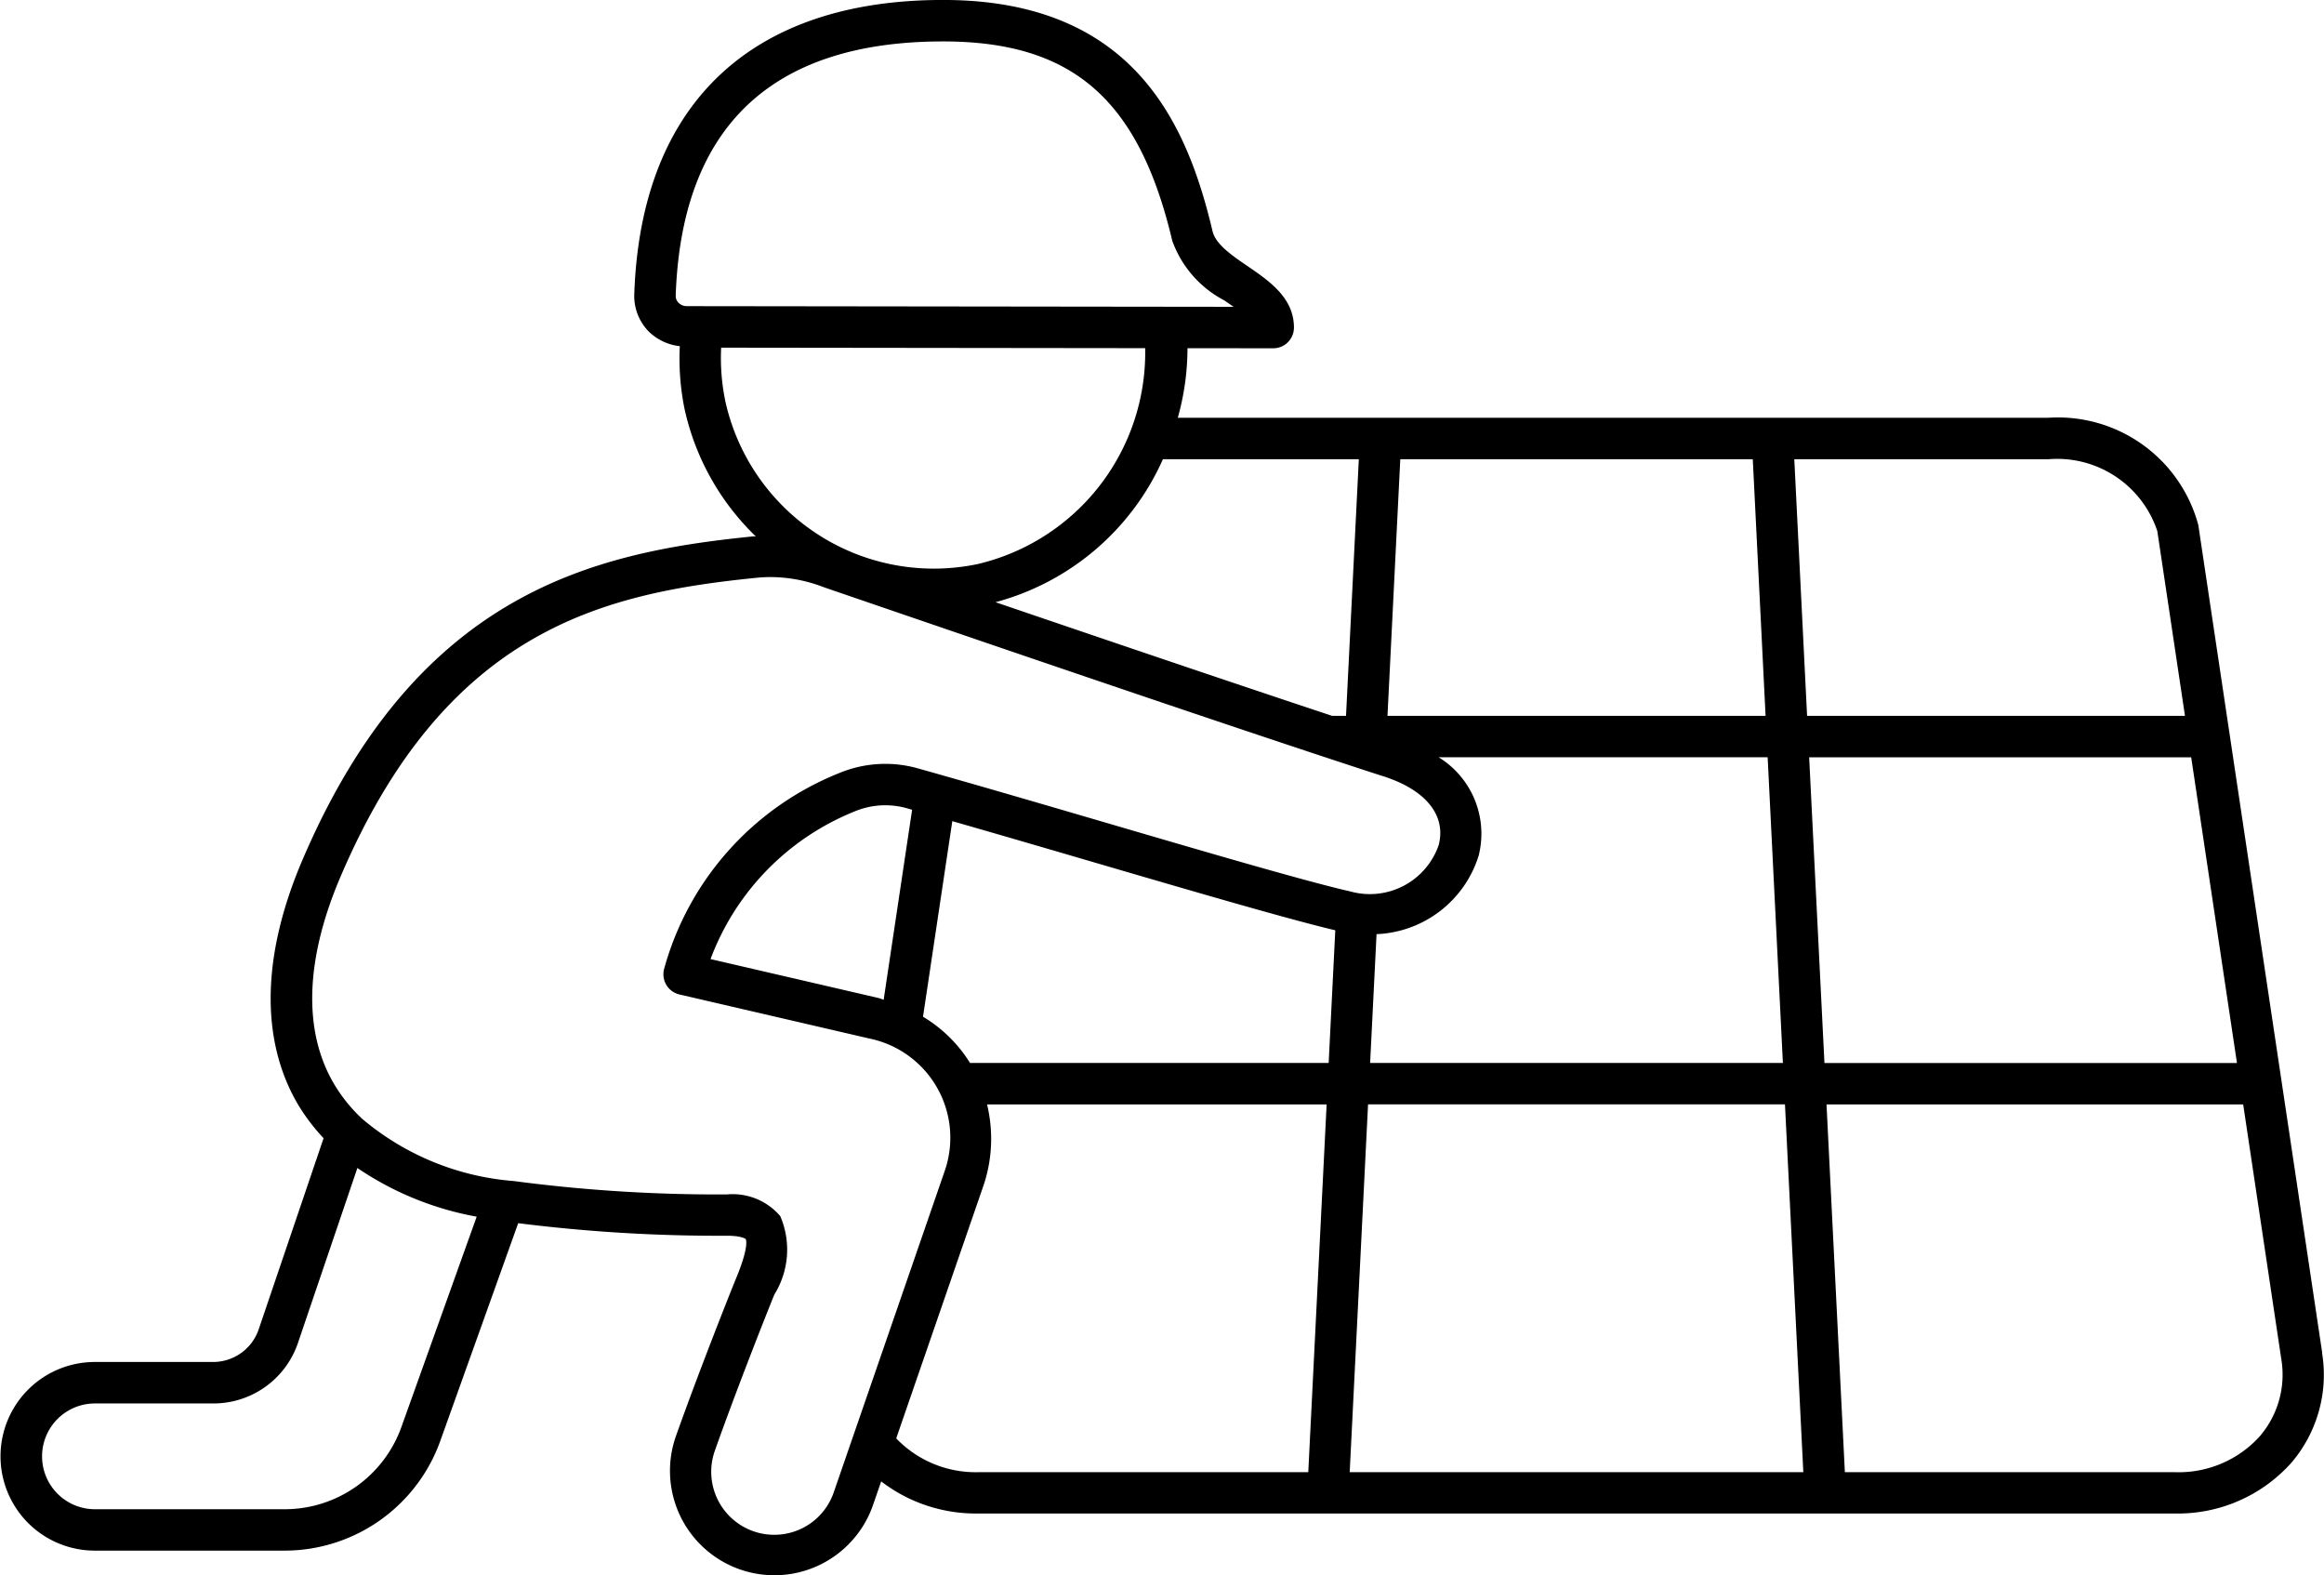
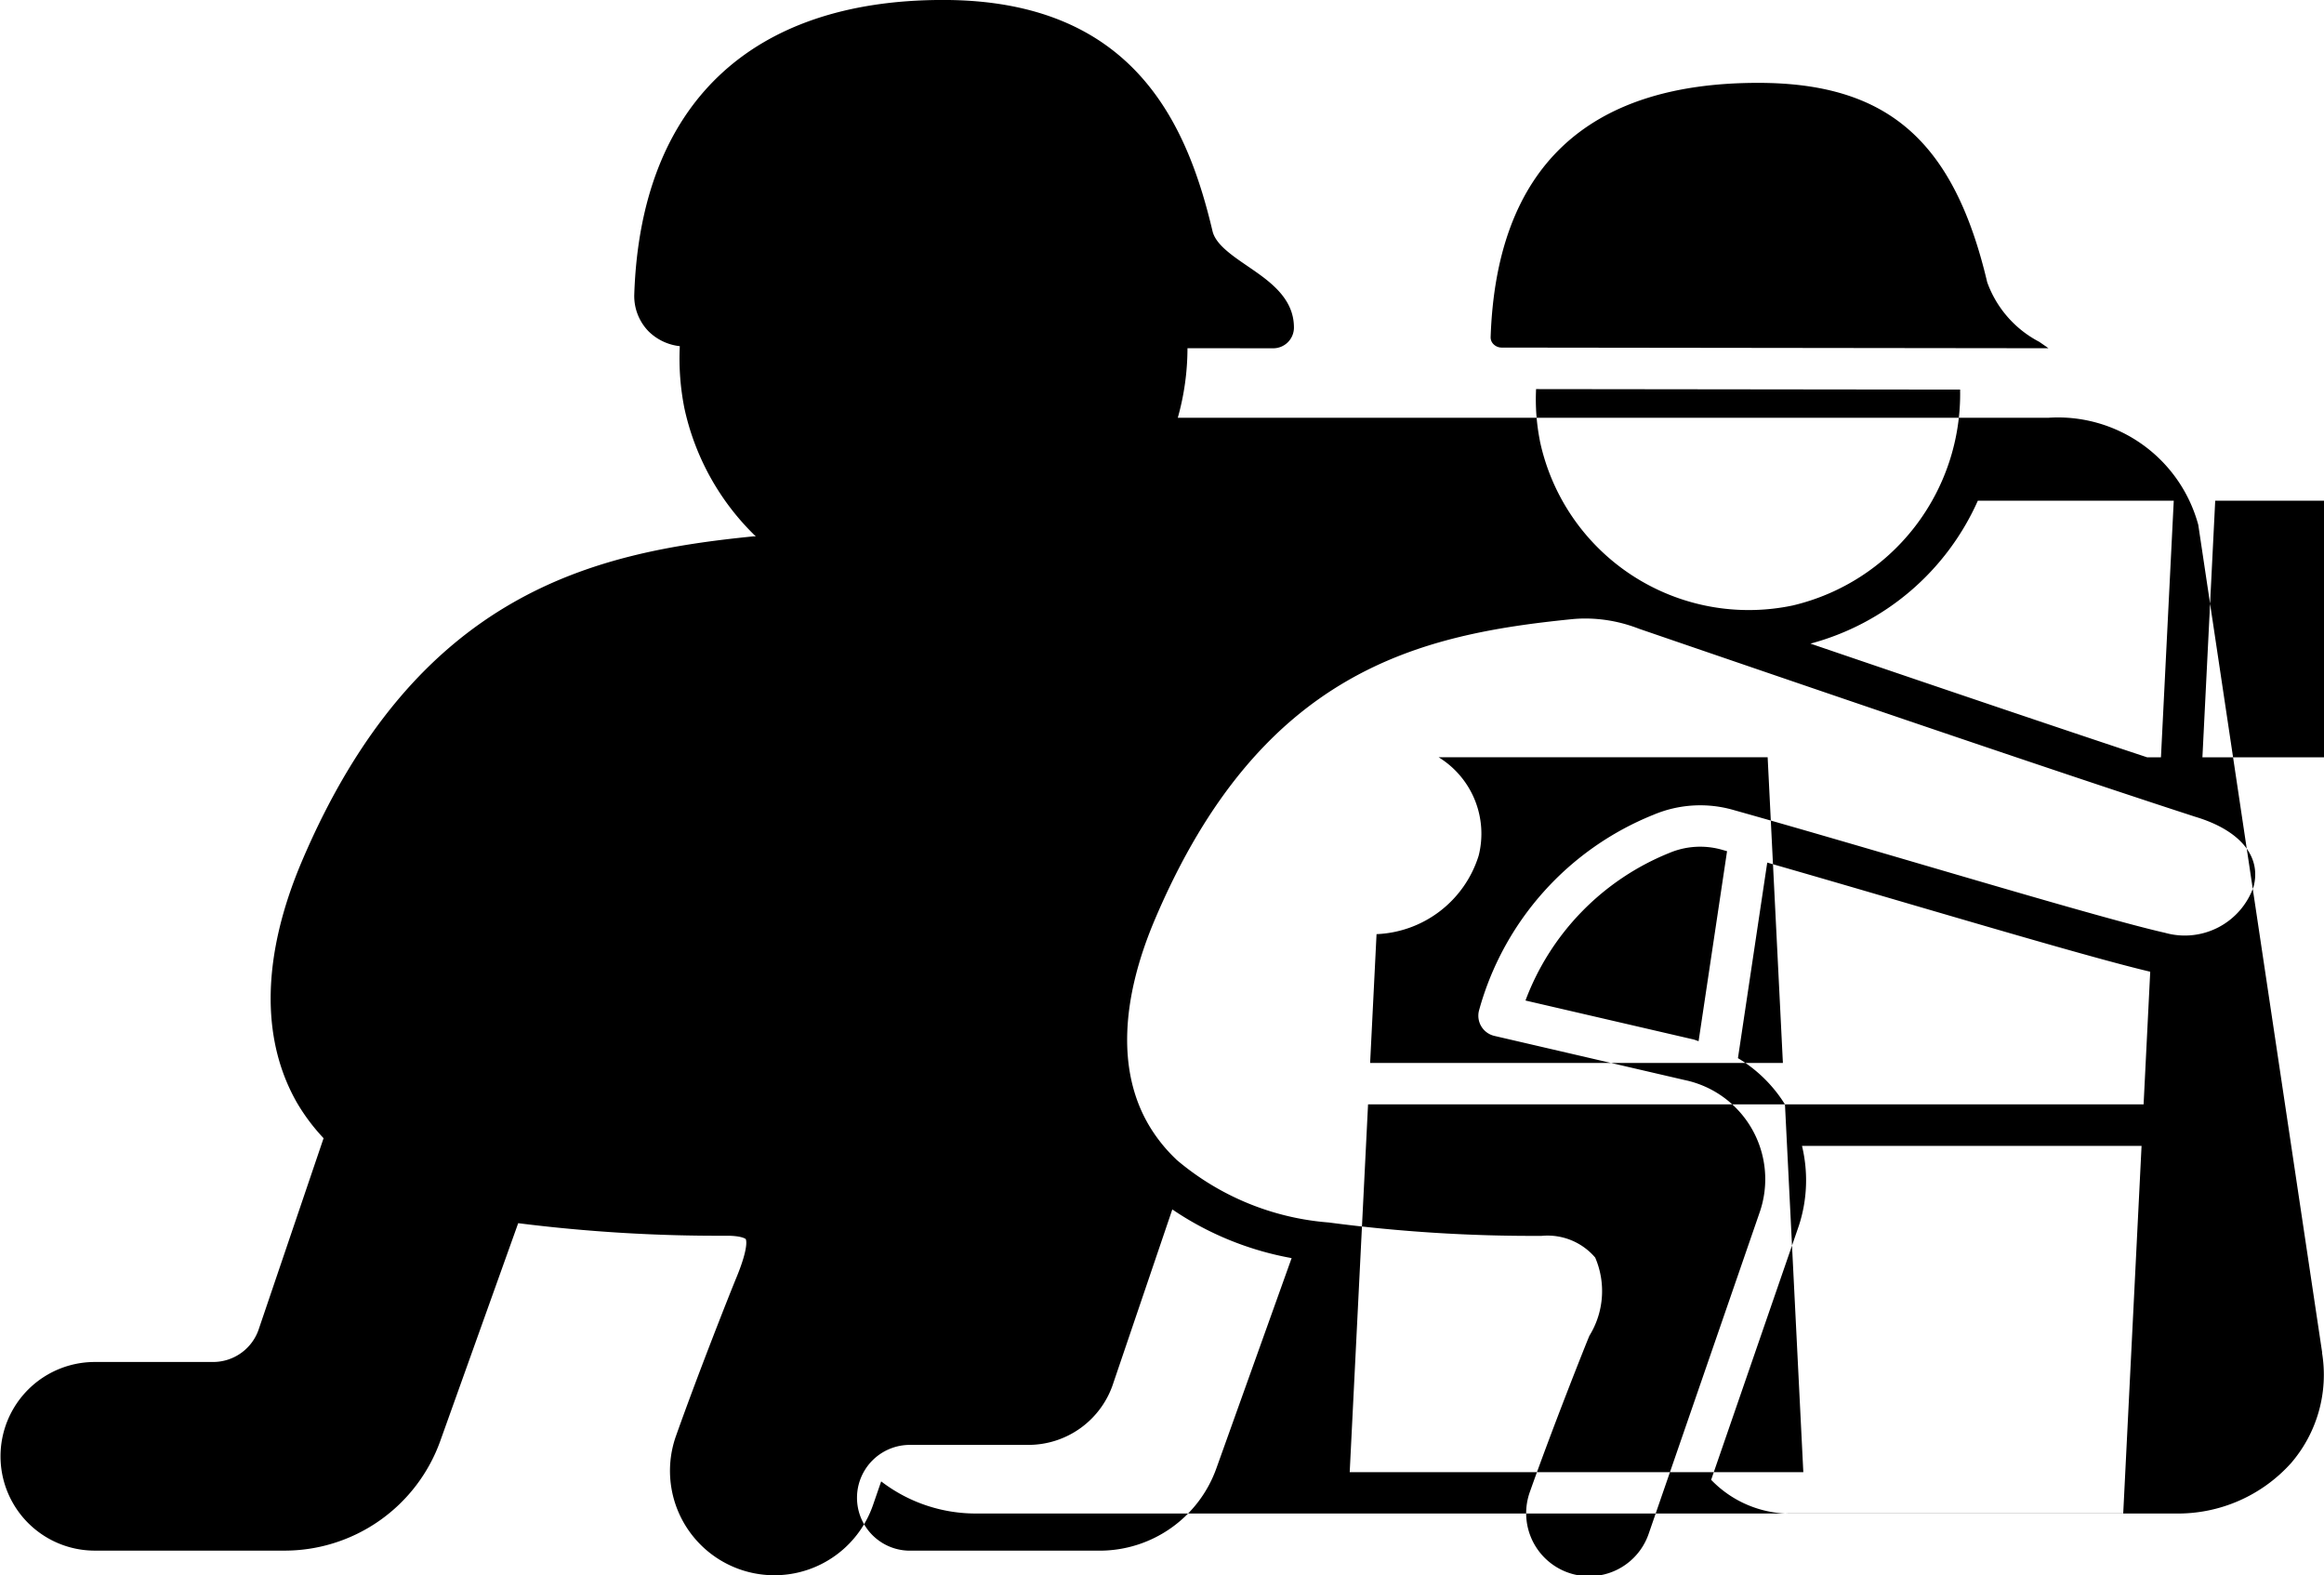
<svg xmlns="http://www.w3.org/2000/svg" viewBox="2.159 13.607 56.1 38.02">
-   <path d="m58.216 46.26-2.992-19.986a3.509 3.509 0 0 0 -3.618-2.584h-21.016a6.215 6.215 0 0 0 .234-1.679l2.07.002a.5.5 0 0 0 .5-.5c0-.718-.594-1.124-1.118-1.482-.379-.259-.771-.526-.847-.844-.614-2.599-1.908-5.581-6.505-5.581-4.651 0-7.299 2.523-7.454 7.104a1.22 1.22 0 0 0 .346.895 1.27 1.27 0 0 0 .753.357 6.148 6.148 0 0 0 .11 1.494 6.087 6.087 0 0 0 1.724 3.097c-.02.002-.042-.002-.063 0-3.817.381-8.121 1.333-10.89 7.833-.966 2.269-1.009 4.286-.123 5.835a4.765 4.765 0 0 0 .643.857l-1.557 4.586a1.163 1.163 0 0 1 -1.112.815h-2.853a2.276 2.276 0 1 0 0 4.553h4.584a3.994 3.994 0 0 0 3.755-2.647l1.881-5.256a38.649 38.649 0 0 0 5.035.303c.372 0 .457.08.457.08.004.007.093.164-.232.948-.121.29-.914 2.287-1.458 3.824a2.52 2.52 0 1 0 4.764 1.645l.196-.568a3.75 3.75 0 0 0 2.333.775h28.898a3.671 3.671 0 0 0 2.805-1.219 3.266 3.266 0 0 0 .746-2.659zm-22.983-6.998.155-3.109a2.697 2.697 0 0 0 2.466-1.898 2.165 2.165 0 0 0 -.967-2.371h7.942l.368 7.378zm10.014 1 .443 8.876h-10.95l.443-8.876zm-19.672-1a3.382 3.382 0 0 0 -1.135-1.116l.707-4.72c1.128.323 2.328.674 3.489 1.014 2.391.699 4.643 1.357 5.756 1.62l-.16 3.202zm-2.203-1.566-4.061-.941a6.171 6.171 0 0 1 3.471-3.561 1.917 1.917 0 0 1 1.276-.077l.119.034-.687 4.585c-.041-.011-.077-.03-.119-.04zm12.28-6.811.309-6.194h8.509l.309 6.194zm10.179 1h9.222l1.105 7.378h-9.958zm8.404-5.461.668 4.461h-9.122l-.309-6.194h6.135a2.546 2.546 0 0 1 2.628 1.733zm-19.275-1.733-.309 6.194h-.334c-1.948-.646-4.638-1.554-8.127-2.744a6.166 6.166 0 0 0 4.041-3.45zm-16.423-3.779a.229.229 0 0 1 -.067-.167c.139-4.072 2.31-6.138 6.455-6.138 3.122 0 4.725 1.394 5.532 4.812a2.622 2.622 0 0 0 1.256 1.438c.074.051.15.103.223.155l-13.202-.016a.277.277 0 0 1 -.198-.085zm1.123 2.338a5.138 5.138 0 0 1 -.093-1.252l10.236.012a5.247 5.247 0 0 1 -4.039 5.21 5.154 5.154 0 0 1 -6.105-3.97zm-7.812 24.8a2.993 2.993 0 0 1 -2.813 1.983h-4.584a1.276 1.276 0 1 1 0-2.553h2.853a2.155 2.155 0 0 0 2.062-1.504l1.42-4.179a7.488 7.488 0 0 0 2.88 1.175zm10.442 1.561a1.517 1.517 0 0 1 -1.442 1.039 1.521 1.521 0 0 1 -1.433-2.029c.537-1.52 1.32-3.489 1.439-3.775a2.049 2.049 0 0 0 .14-1.887 1.51 1.51 0 0 0 -1.289-.524 37.573 37.573 0 0 1 -5.144-.323 6.443 6.443 0 0 1 -3.677-1.517l-.012-.013a3.795 3.795 0 0 1 -.674-.856c-.725-1.266-.664-2.977.175-4.945 2.555-5.999 6.375-6.861 10.07-7.231q.154-.015.314-.015a3.565 3.565 0 0 1 1.022.153c.089.027.176.057.278.096 6.546 2.246 10.934 3.729 13.425 4.537 1.073.322 1.598.951 1.406 1.683a1.758 1.758 0 0 1 -2.134 1.118c-1.029-.233-3.364-.916-5.836-1.64-1.547-.453-3.163-.926-4.587-1.326a2.902 2.902 0 0 0 -1.935.118 7.12 7.12 0 0 0 -4.205 4.716.5.5 0 0 0 .37.619l4.587 1.064a2.444 2.444 0 0 1 1.814 3.201zm1.503-1.288 2.117-6.132a3.534 3.534 0 0 0 .076-1.928h8.197l-.443 8.876h-7.973a2.658 2.658 0 0 1 -1.974-.816zm32.92-.055a2.639 2.639 0 0 1 -2.047.871h-7.973l-.443-8.876h10.058l.92 6.146a2.281 2.281 0 0 1 -.515 1.858z" fill="black" />
+   <path d="m58.216 46.26-2.992-19.986a3.509 3.509 0 0 0 -3.618-2.584h-21.016a6.215 6.215 0 0 0 .234-1.679l2.07.002a.5.5 0 0 0 .5-.5c0-.718-.594-1.124-1.118-1.482-.379-.259-.771-.526-.847-.844-.614-2.599-1.908-5.581-6.505-5.581-4.651 0-7.299 2.523-7.454 7.104a1.22 1.22 0 0 0 .346.895 1.27 1.27 0 0 0 .753.357 6.148 6.148 0 0 0 .11 1.494 6.087 6.087 0 0 0 1.724 3.097c-.02.002-.042-.002-.063 0-3.817.381-8.121 1.333-10.89 7.833-.966 2.269-1.009 4.286-.123 5.835a4.765 4.765 0 0 0 .643.857l-1.557 4.586a1.163 1.163 0 0 1 -1.112.815h-2.853a2.276 2.276 0 1 0 0 4.553h4.584a3.994 3.994 0 0 0 3.755-2.647l1.881-5.256a38.649 38.649 0 0 0 5.035.303c.372 0 .457.08.457.08.004.007.093.164-.232.948-.121.29-.914 2.287-1.458 3.824a2.52 2.52 0 1 0 4.764 1.645l.196-.568a3.75 3.75 0 0 0 2.333.775h28.898a3.671 3.671 0 0 0 2.805-1.219 3.266 3.266 0 0 0 .746-2.659zm-22.983-6.998.155-3.109a2.697 2.697 0 0 0 2.466-1.898 2.165 2.165 0 0 0 -.967-2.371h7.942l.368 7.378zm10.014 1 .443 8.876h-10.95l.443-8.876za3.382 3.382 0 0 0 -1.135-1.116l.707-4.72c1.128.323 2.328.674 3.489 1.014 2.391.699 4.643 1.357 5.756 1.62l-.16 3.202zm-2.203-1.566-4.061-.941a6.171 6.171 0 0 1 3.471-3.561 1.917 1.917 0 0 1 1.276-.077l.119.034-.687 4.585c-.041-.011-.077-.03-.119-.04zm12.28-6.811.309-6.194h8.509l.309 6.194zm10.179 1h9.222l1.105 7.378h-9.958zm8.404-5.461.668 4.461h-9.122l-.309-6.194h6.135a2.546 2.546 0 0 1 2.628 1.733zm-19.275-1.733-.309 6.194h-.334c-1.948-.646-4.638-1.554-8.127-2.744a6.166 6.166 0 0 0 4.041-3.45zm-16.423-3.779a.229.229 0 0 1 -.067-.167c.139-4.072 2.31-6.138 6.455-6.138 3.122 0 4.725 1.394 5.532 4.812a2.622 2.622 0 0 0 1.256 1.438c.074.051.15.103.223.155l-13.202-.016a.277.277 0 0 1 -.198-.085zm1.123 2.338a5.138 5.138 0 0 1 -.093-1.252l10.236.012a5.247 5.247 0 0 1 -4.039 5.21 5.154 5.154 0 0 1 -6.105-3.97zm-7.812 24.8a2.993 2.993 0 0 1 -2.813 1.983h-4.584a1.276 1.276 0 1 1 0-2.553h2.853a2.155 2.155 0 0 0 2.062-1.504l1.42-4.179a7.488 7.488 0 0 0 2.88 1.175zm10.442 1.561a1.517 1.517 0 0 1 -1.442 1.039 1.521 1.521 0 0 1 -1.433-2.029c.537-1.52 1.32-3.489 1.439-3.775a2.049 2.049 0 0 0 .14-1.887 1.51 1.51 0 0 0 -1.289-.524 37.573 37.573 0 0 1 -5.144-.323 6.443 6.443 0 0 1 -3.677-1.517l-.012-.013a3.795 3.795 0 0 1 -.674-.856c-.725-1.266-.664-2.977.175-4.945 2.555-5.999 6.375-6.861 10.07-7.231q.154-.015.314-.015a3.565 3.565 0 0 1 1.022.153c.089.027.176.057.278.096 6.546 2.246 10.934 3.729 13.425 4.537 1.073.322 1.598.951 1.406 1.683a1.758 1.758 0 0 1 -2.134 1.118c-1.029-.233-3.364-.916-5.836-1.64-1.547-.453-3.163-.926-4.587-1.326a2.902 2.902 0 0 0 -1.935.118 7.12 7.12 0 0 0 -4.205 4.716.5.5 0 0 0 .37.619l4.587 1.064a2.444 2.444 0 0 1 1.814 3.201zm1.503-1.288 2.117-6.132a3.534 3.534 0 0 0 .076-1.928h8.197l-.443 8.876h-7.973a2.658 2.658 0 0 1 -1.974-.816zm32.92-.055a2.639 2.639 0 0 1 -2.047.871h-7.973l-.443-8.876h10.058l.92 6.146a2.281 2.281 0 0 1 -.515 1.858z" fill="black" />
</svg>